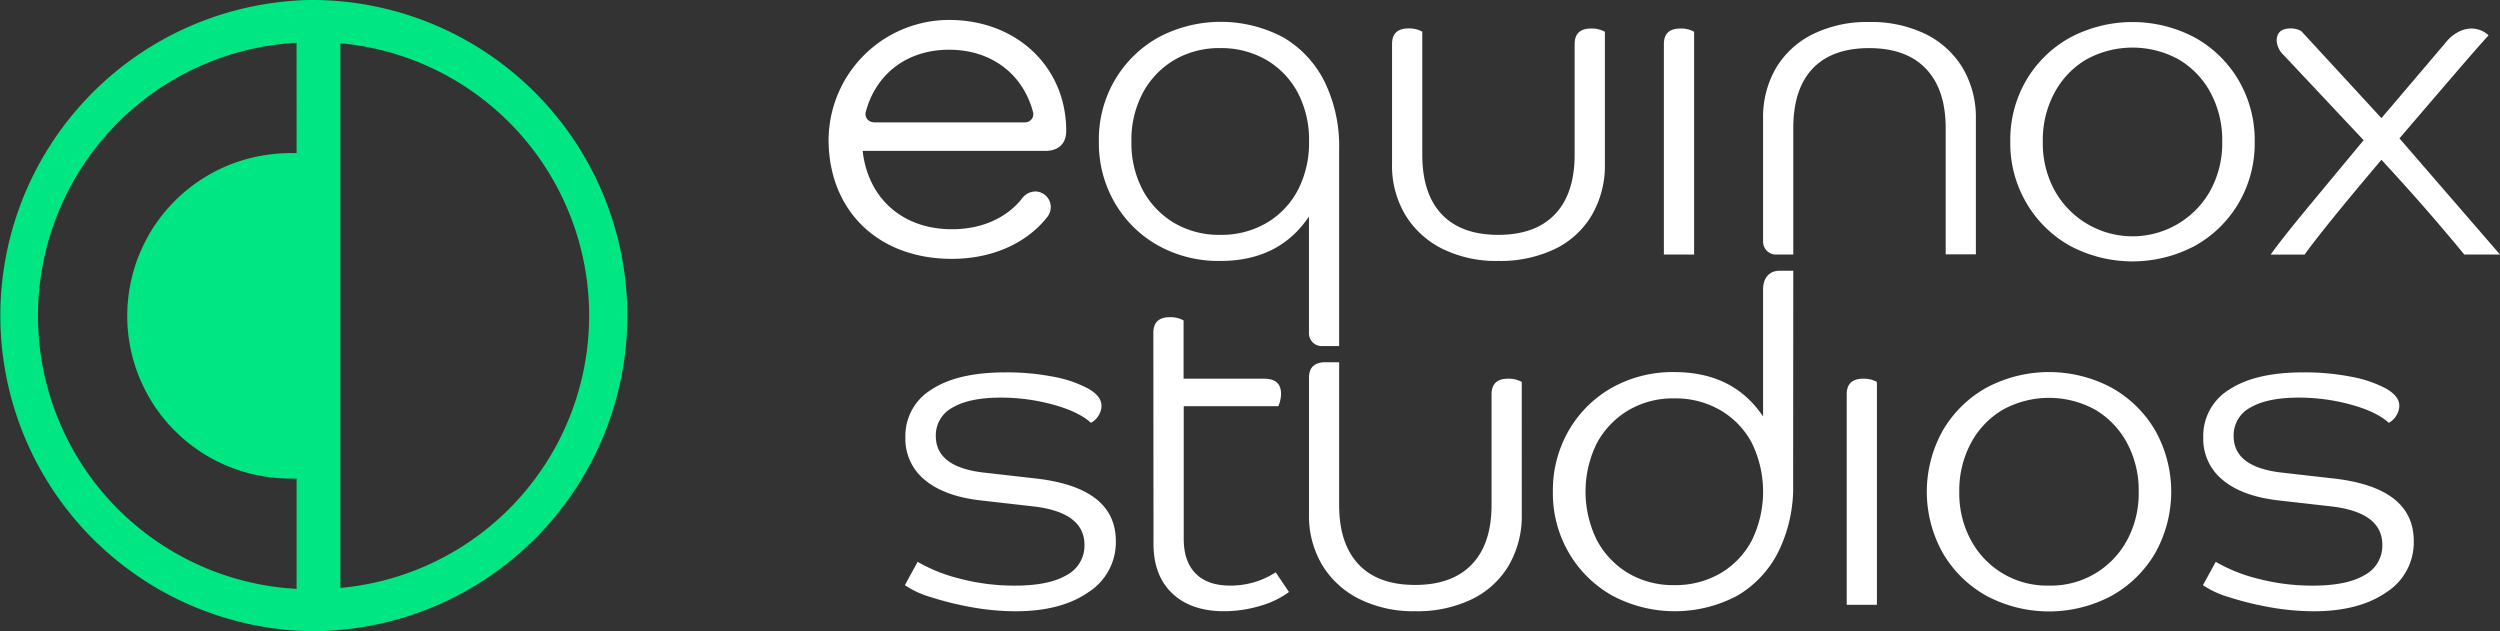
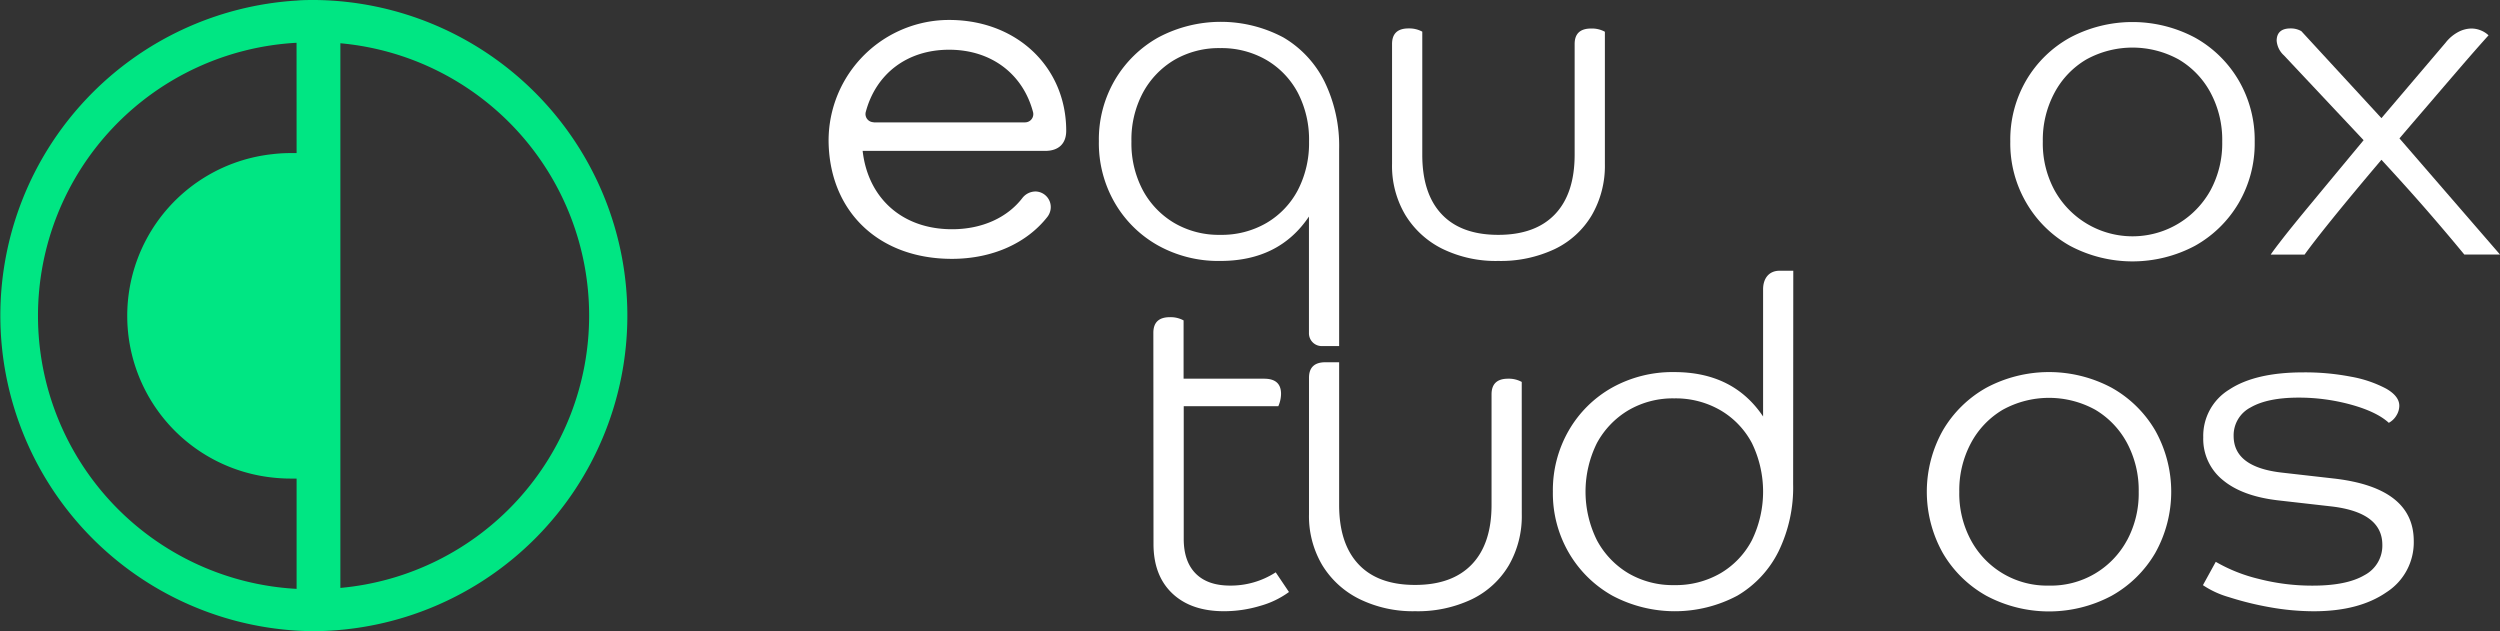
<svg xmlns="http://www.w3.org/2000/svg" viewBox="0 0 525.88 132.77">
  <rect x="0" y="0" width="525.88" height="132.77" fill="#333333" stroke="none" />
  <defs>
    <style>.cls-1{fill:#fff;}.cls-2{fill:#00e683;}</style>
  </defs>
  <g id="Layer_2" data-name="Layer 2">
    <g id="Layer_1-2" data-name="Layer 1">
      <path class="cls-1" d="M281.69,72.8h-3.63a2.69,2.69,0,0,1-2.72-2.73V45.55q-6.27,9.35-18.68,9.34a26.09,26.09,0,0,1-13.09-3.27,24.16,24.16,0,0,1-9.1-9,25,25,0,0,1-3.32-12.9,24.78,24.78,0,0,1,3.37-12.9,24.39,24.39,0,0,1,9.14-8.95,28,28,0,0,1,26.29,0,22.23,22.23,0,0,1,8.66,9.29,30.81,30.81,0,0,1,3.08,14.2Zm-25-23.4a18.71,18.71,0,0,0,9.72-2.5A17.41,17.41,0,0,0,273,40a21.43,21.43,0,0,0,2.36-10.21A21.34,21.34,0,0,0,273,19.51a17.5,17.5,0,0,0-6.6-6.89,18.8,18.8,0,0,0-9.72-2.5,18.61,18.61,0,0,0-9.68,2.5,17.9,17.9,0,0,0-6.59,6.89A20.9,20.9,0,0,0,238,29.76,21,21,0,0,0,240.39,40,17.8,17.8,0,0,0,247,46.9,18.51,18.51,0,0,0,256.66,49.4Z" />
      <path class="cls-1" d="M337.59,34.48a20.7,20.7,0,0,1-2.75,10.78,18.2,18.2,0,0,1-7.79,7.13,26.64,26.64,0,0,1-11.89,2.5,25.57,25.57,0,0,1-11.75-2.55,19,19,0,0,1-7.8-7.13,20.16,20.16,0,0,1-2.79-10.73V9.26q0-3.28,3.47-3.28a5.7,5.7,0,0,1,2.89.68V32.55q0,8.19,4.09,12.52t11.89,4.33q7.8,0,11.93-4.33t4.14-12.52V9.26Q331.23,6,334.7,6a5.64,5.64,0,0,1,2.89.68Z" />
-       <path class="cls-1" d="M356.36,53.54H350V9.26Q350,6,353.47,6a5.64,5.64,0,0,1,2.89.68Z" />
-       <path class="cls-1" d="M370.87,25a20.46,20.46,0,0,1,2.74-10.73,18.64,18.64,0,0,1,7.8-7.12A25.86,25.86,0,0,1,393.2,4.63,26.14,26.14,0,0,1,405,7.14a18.76,18.76,0,0,1,7.8,7.07A20.39,20.39,0,0,1,415.63,25v28.5h-6.35V27q0-8.17-4.14-12.52T393.2,10.12q-7.8,0-11.89,4.29T377.22,27V53.54h-3.66a2.69,2.69,0,0,1-2.69-2.69Z" />
      <path class="cls-1" d="M426.24,42.66a24.73,24.73,0,0,1-3.37-12.9,24.78,24.78,0,0,1,3.37-12.9,24.3,24.3,0,0,1,9.19-8.95,28,28,0,0,1,26.28,0,24.4,24.4,0,0,1,9.2,9,24.88,24.88,0,0,1,3.37,12.9,24.82,24.82,0,0,1-3.37,12.9,24.5,24.5,0,0,1-9.2,9,28,28,0,0,1-26.28,0A24.4,24.4,0,0,1,426.24,42.66ZM465,40a20.78,20.78,0,0,0,2.45-10.21A21,21,0,0,0,465,19.51a17.93,17.93,0,0,0-6.7-7,20.15,20.15,0,0,0-19.44,0,17.84,17.84,0,0,0-6.69,7,20.92,20.92,0,0,0-2.46,10.25A20.68,20.68,0,0,0,432.16,40,18.74,18.74,0,0,0,465,40Z" />
      <path class="cls-1" d="M525.88,53.54h-7.51q-3.57-4.34-7.7-9.1t-9.73-10.83Q494.68,41,490.64,46t-5.87,7.56h-7.12q.48-.76,2.55-3.42t6.21-7.65q4.14-5,10.78-13L480.44,11.66a4.67,4.67,0,0,1-1.54-3.08c0-1.73,1-2.6,2.89-2.6a4.4,4.4,0,0,1,2.31.58l16.84,18.29L514.42,9a8.38,8.38,0,0,1,2.75-2.31A6.09,6.09,0,0,1,519.81,6a5.25,5.25,0,0,1,2.12.43,5,5,0,0,1,1.54,1q-2.6,2.88-6,6.83t-6.74,7.85q-3.36,3.9-6,7Z" />
-       <path class="cls-1" d="M234.72,113.84a12.46,12.46,0,0,1-5.78,10.74q-5.77,4-15.3,4a52.68,52.68,0,0,1-9.3-.86,65.3,65.3,0,0,1-8.56-2.12,19.28,19.28,0,0,1-5.44-2.51l2.69-4.91a33.72,33.72,0,0,0,9,3.57,44.85,44.85,0,0,0,11.45,1.44q7.13,0,10.88-2.21a7,7,0,0,0,3.76-6.36q0-6.83-10.69-8.09l-11-1.25q-7.69-.85-11.84-4.28a11.1,11.1,0,0,1-4.14-9,11.39,11.39,0,0,1,5.49-10.06q5.49-3.62,15.6-3.61a50.84,50.84,0,0,1,10,.91,25.3,25.3,0,0,1,7.37,2.5c1.86,1.06,2.79,2.27,2.79,3.61a3.94,3.94,0,0,1-.58,2,4.12,4.12,0,0,1-1.64,1.59q-2.5-2.31-7.89-3.81a41.56,41.56,0,0,0-11.07-1.49q-6.56,0-10.11,2.07a6.58,6.58,0,0,0-3.56,6q0,6.54,10.11,7.7l11,1.25Q234.71,102.59,234.72,113.84Z" />
      <path class="cls-1" d="M242.61,70c0-2.18,1.16-3.28,3.47-3.28a5.67,5.67,0,0,1,2.89.68V79.66h16.94c2.38,0,3.56,1.06,3.56,3.18a6.65,6.65,0,0,1-.57,2.6H249v27.92q0,4.73,2.5,7.27t7.22,2.55a17.42,17.42,0,0,0,9.63-2.79l2.79,4.14a18.79,18.79,0,0,1-6.11,2.93,26.2,26.2,0,0,1-7.56,1.11q-6.93,0-10.88-3.75t-3.95-10.4Z" />
      <path class="cls-1" d="M320.11,108.16a20.69,20.69,0,0,1-2.74,10.78,18.29,18.29,0,0,1-7.8,7.13,26.47,26.47,0,0,1-11.89,2.5A25.52,25.52,0,0,1,285.94,126a19,19,0,0,1-7.8-7.12,20.22,20.22,0,0,1-2.79-10.74V79.47q0-3.27,3.46-3.27h2.88l0,30q0,8.17,4.09,12.51t11.89,4.33q7.8,0,11.94-4.33t4.14-12.51V82.94c0-2.18,1.16-3.28,3.47-3.28a5.63,5.63,0,0,1,2.88.68Z" />
      <path class="cls-1" d="M377.19,101.81a30.72,30.72,0,0,1-3.08,14.2,22.23,22.23,0,0,1-8.66,9.29,28,28,0,0,1-26.28,0,24.39,24.39,0,0,1-9.15-9,24.87,24.87,0,0,1-3.37-12.86A25.13,25.13,0,0,1,330,90.54a24.21,24.21,0,0,1,9.1-9,26.11,26.11,0,0,1,13.09-3.27q12.42,0,18.68,9.34V60.84c0-2.18,1.16-3.89,3.47-3.89h2.88Zm-25,21.27a18.77,18.77,0,0,0,9.73-2.5,17.39,17.39,0,0,0,6.59-6.93,23.35,23.35,0,0,0,0-20.46,17.45,17.45,0,0,0-6.59-6.88,18.78,18.78,0,0,0-9.73-2.51,18.48,18.48,0,0,0-9.67,2.51,18,18,0,0,0-6.6,6.88,23,23,0,0,0,0,20.46,17.9,17.9,0,0,0,6.6,6.93A18.48,18.48,0,0,0,352.16,123.08Z" />
-       <path class="cls-1" d="M394.81,127.22h-6.35V82.94c0-2.18,1.15-3.28,3.47-3.28a5.63,5.63,0,0,1,2.88.68Z" />
      <path class="cls-1" d="M408.68,116.34a26.37,26.37,0,0,1,0-25.8,24.38,24.38,0,0,1,9.19-9,28,28,0,0,1,26.28,0,24.4,24.4,0,0,1,9.2,9,26.37,26.37,0,0,1,0,25.8,24.36,24.36,0,0,1-9.2,9,28,28,0,0,1-26.28,0A24.33,24.33,0,0,1,408.68,116.34Zm38.75-2.69a20.76,20.76,0,0,0,2.45-10.21,21.05,21.05,0,0,0-2.45-10.25,18,18,0,0,0-6.69-7,20.17,20.17,0,0,0-19.45,0,17.91,17.91,0,0,0-6.69,7,21,21,0,0,0-2.46,10.25,20.65,20.65,0,0,0,2.46,10.21A18.15,18.15,0,0,0,431,123.18a18.15,18.15,0,0,0,16.42-9.53Z" />
      <path class="cls-1" d="M507.74,113.84A12.45,12.45,0,0,1,502,124.58q-5.78,4-15.31,4a52.57,52.57,0,0,1-9.29-.86,65.07,65.07,0,0,1-8.57-2.12,19.28,19.28,0,0,1-5.44-2.51l2.7-4.91a33.64,33.64,0,0,0,8.95,3.57,45,45,0,0,0,11.46,1.44q7.13,0,10.88-2.21a7,7,0,0,0,3.75-6.36q0-6.83-10.69-8.09l-11-1.25q-7.71-.85-11.84-4.28a11.1,11.1,0,0,1-4.14-9,11.4,11.4,0,0,1,5.48-10.06q5.49-3.62,15.6-3.61a50.77,50.77,0,0,1,10,.91,25.19,25.19,0,0,1,7.37,2.5c1.86,1.06,2.79,2.27,2.79,3.61a3.94,3.94,0,0,1-.58,2,4.16,4.16,0,0,1-1.63,1.59q-2.51-2.31-7.9-3.81a41.45,41.45,0,0,0-11.07-1.49q-6.54,0-10.11,2.07a6.59,6.59,0,0,0-3.56,6q0,6.54,10.11,7.7l11,1.25Q507.75,102.59,507.74,113.84Z" />
      <path class="cls-1" d="M219.86,31.74h-38.4c1.11,9.85,8.24,16.48,18.8,16.48,6.43,0,11.66-2.51,14.77-6.53a3.52,3.52,0,0,1,2.89-1.41A3.28,3.28,0,0,1,221,44a3.39,3.39,0,0,1-.67,1.61c-4.32,5.52-11.56,8.84-20.1,8.84-15,0-25.2-9.45-25.9-23.56A25.38,25.38,0,0,1,198.77,4.21c14.72-.42,25.51,9.66,25.51,23.3C224.28,30.23,222.67,31.74,219.86,31.74Zm-36.1-6h31.89a1.73,1.73,0,0,0,1.65-2.17c-2.1-7.93-8.69-13.11-17.65-13.11s-15.44,5.18-17.54,13.11A1.72,1.72,0,0,0,183.76,25.71Z" />
      <path class="cls-2" d="M66.39,0c-1.35,0-2.68,0-4,.12a66.39,66.39,0,0,0,0,132.53c1.33.08,2.66.12,4,.12A66.39,66.39,0,0,0,66.39,0Zm-4,32.2q-.6,0-1.2,0a33.21,33.21,0,0,0-4,.24,34.21,34.21,0,0,0,0,68,35.4,35.4,0,0,0,4,.23c.4,0,.8,0,1.2,0v23.2A57.52,57.52,0,0,1,62.38,9Zm9.21,91.47V9.1a57.52,57.52,0,0,1,0,114.57Z" />
    </g>
  </g>
</svg>